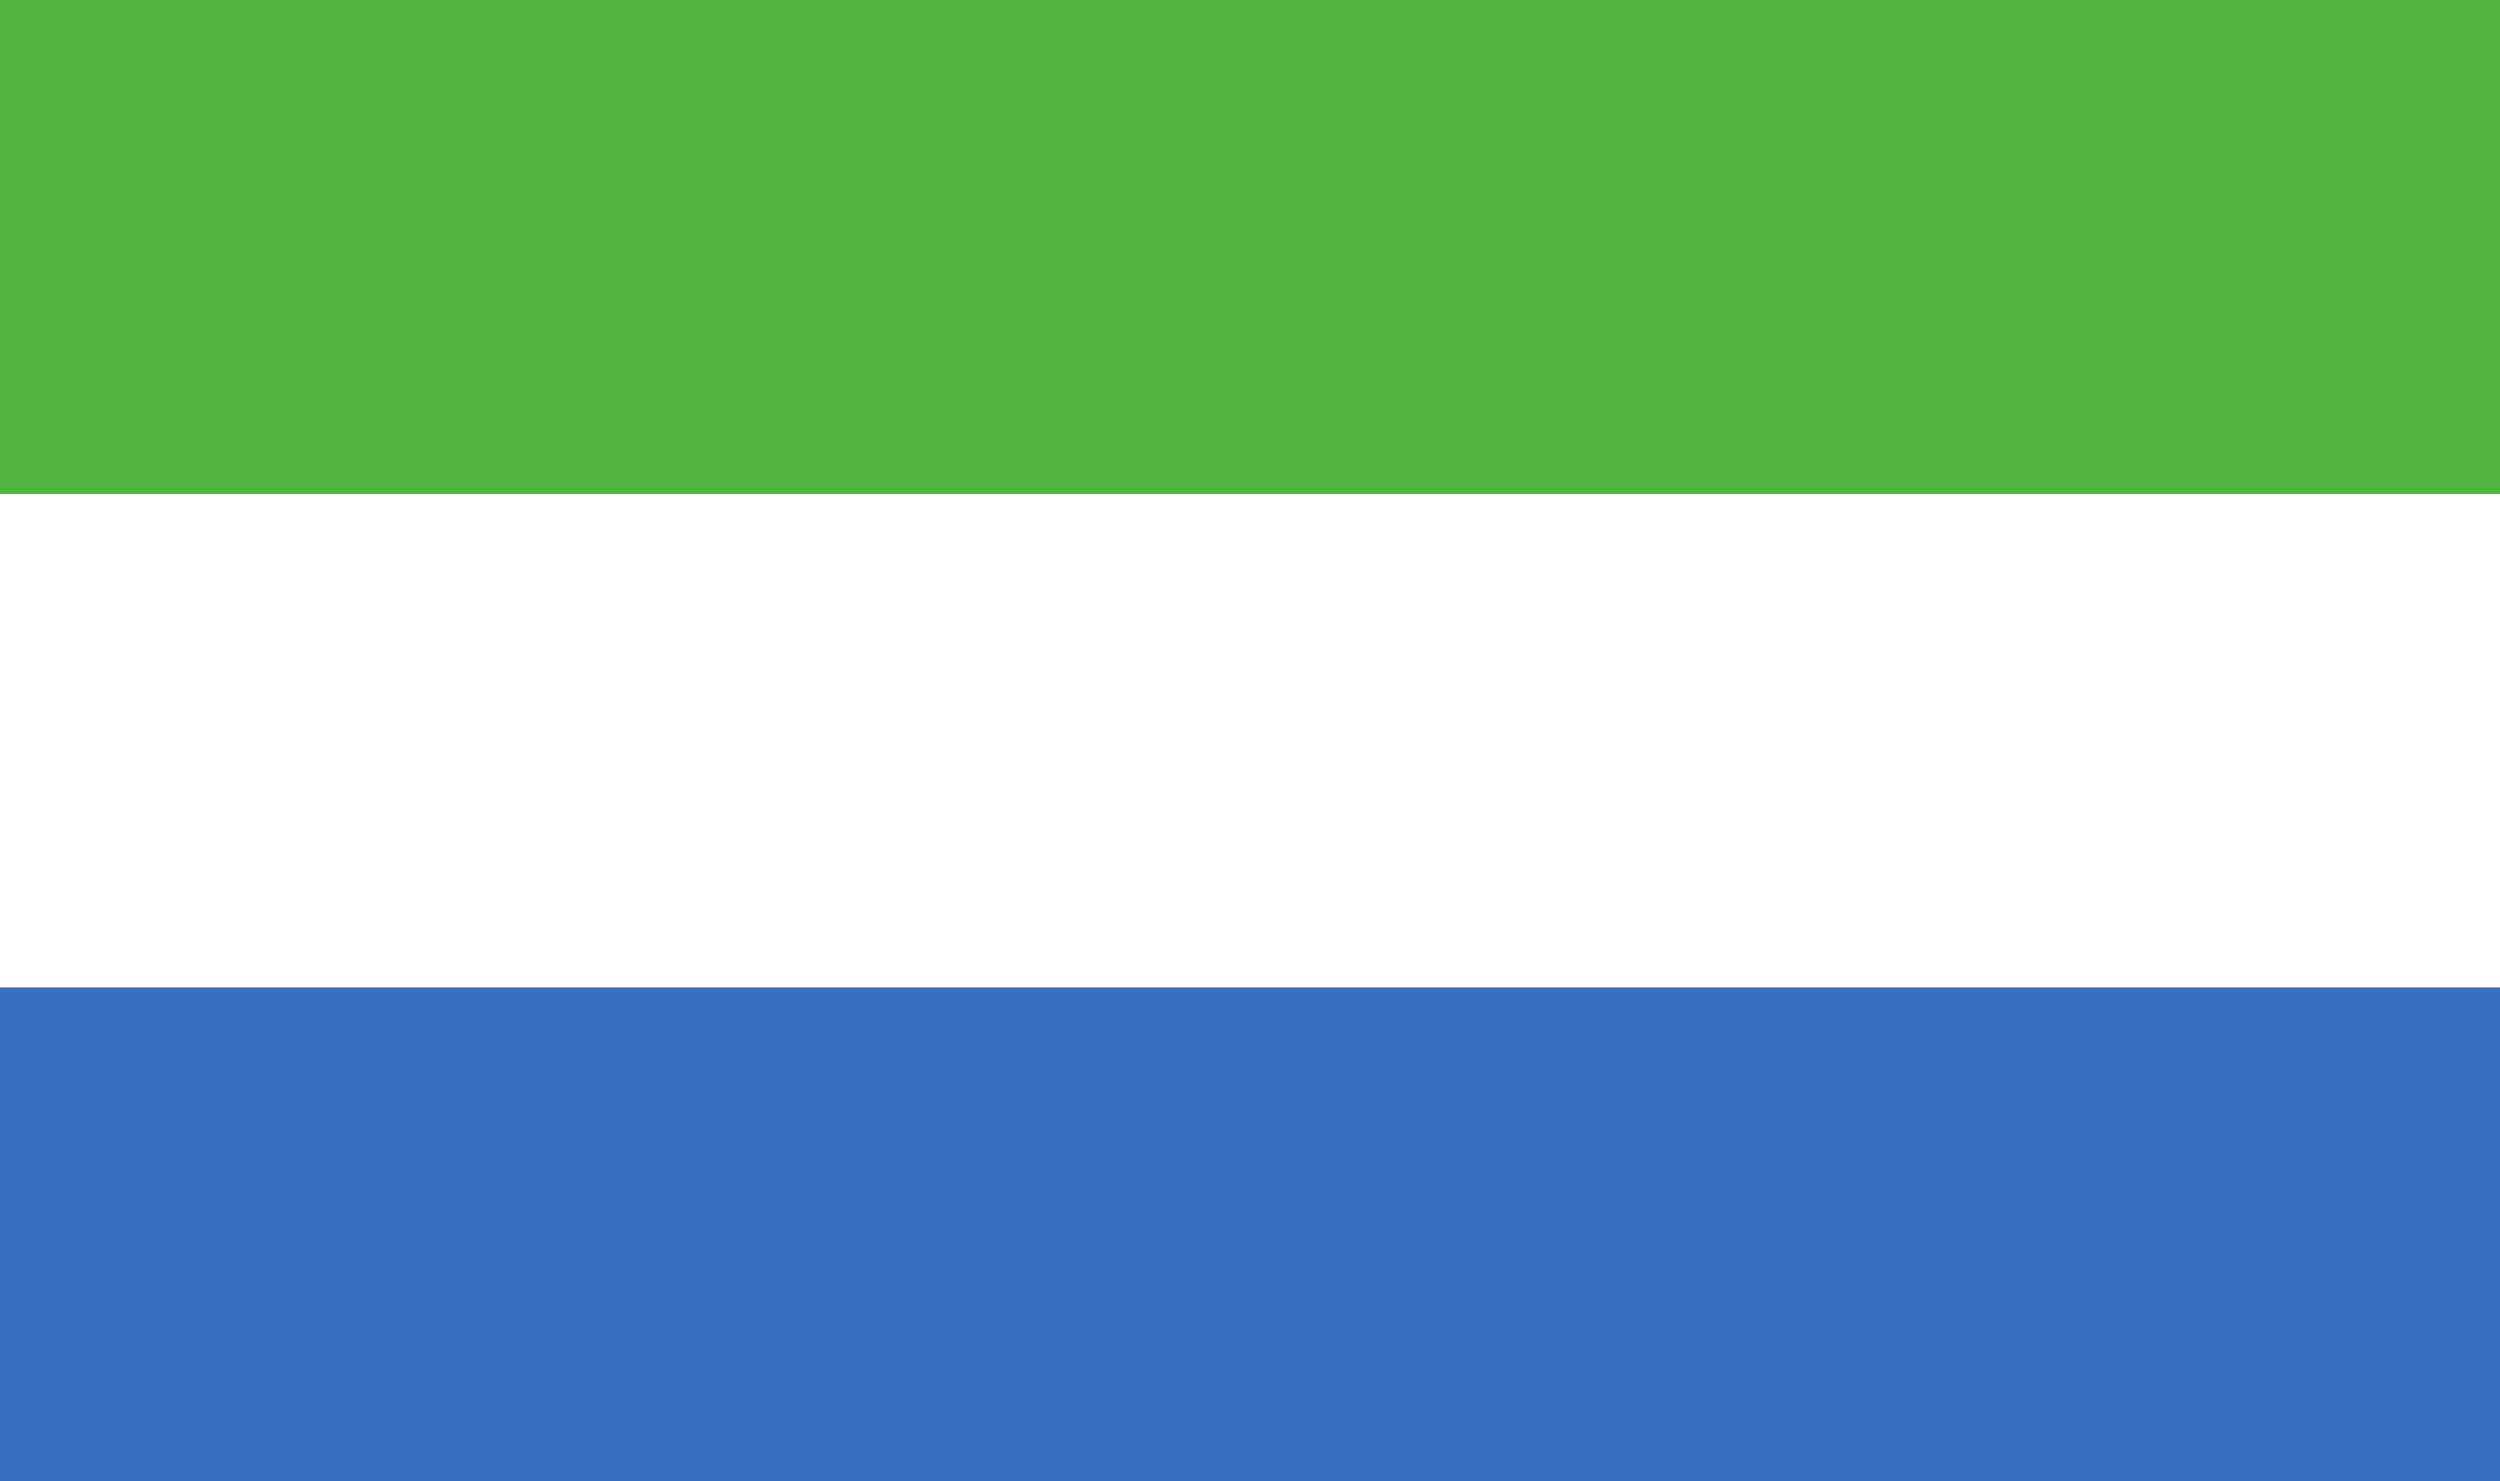
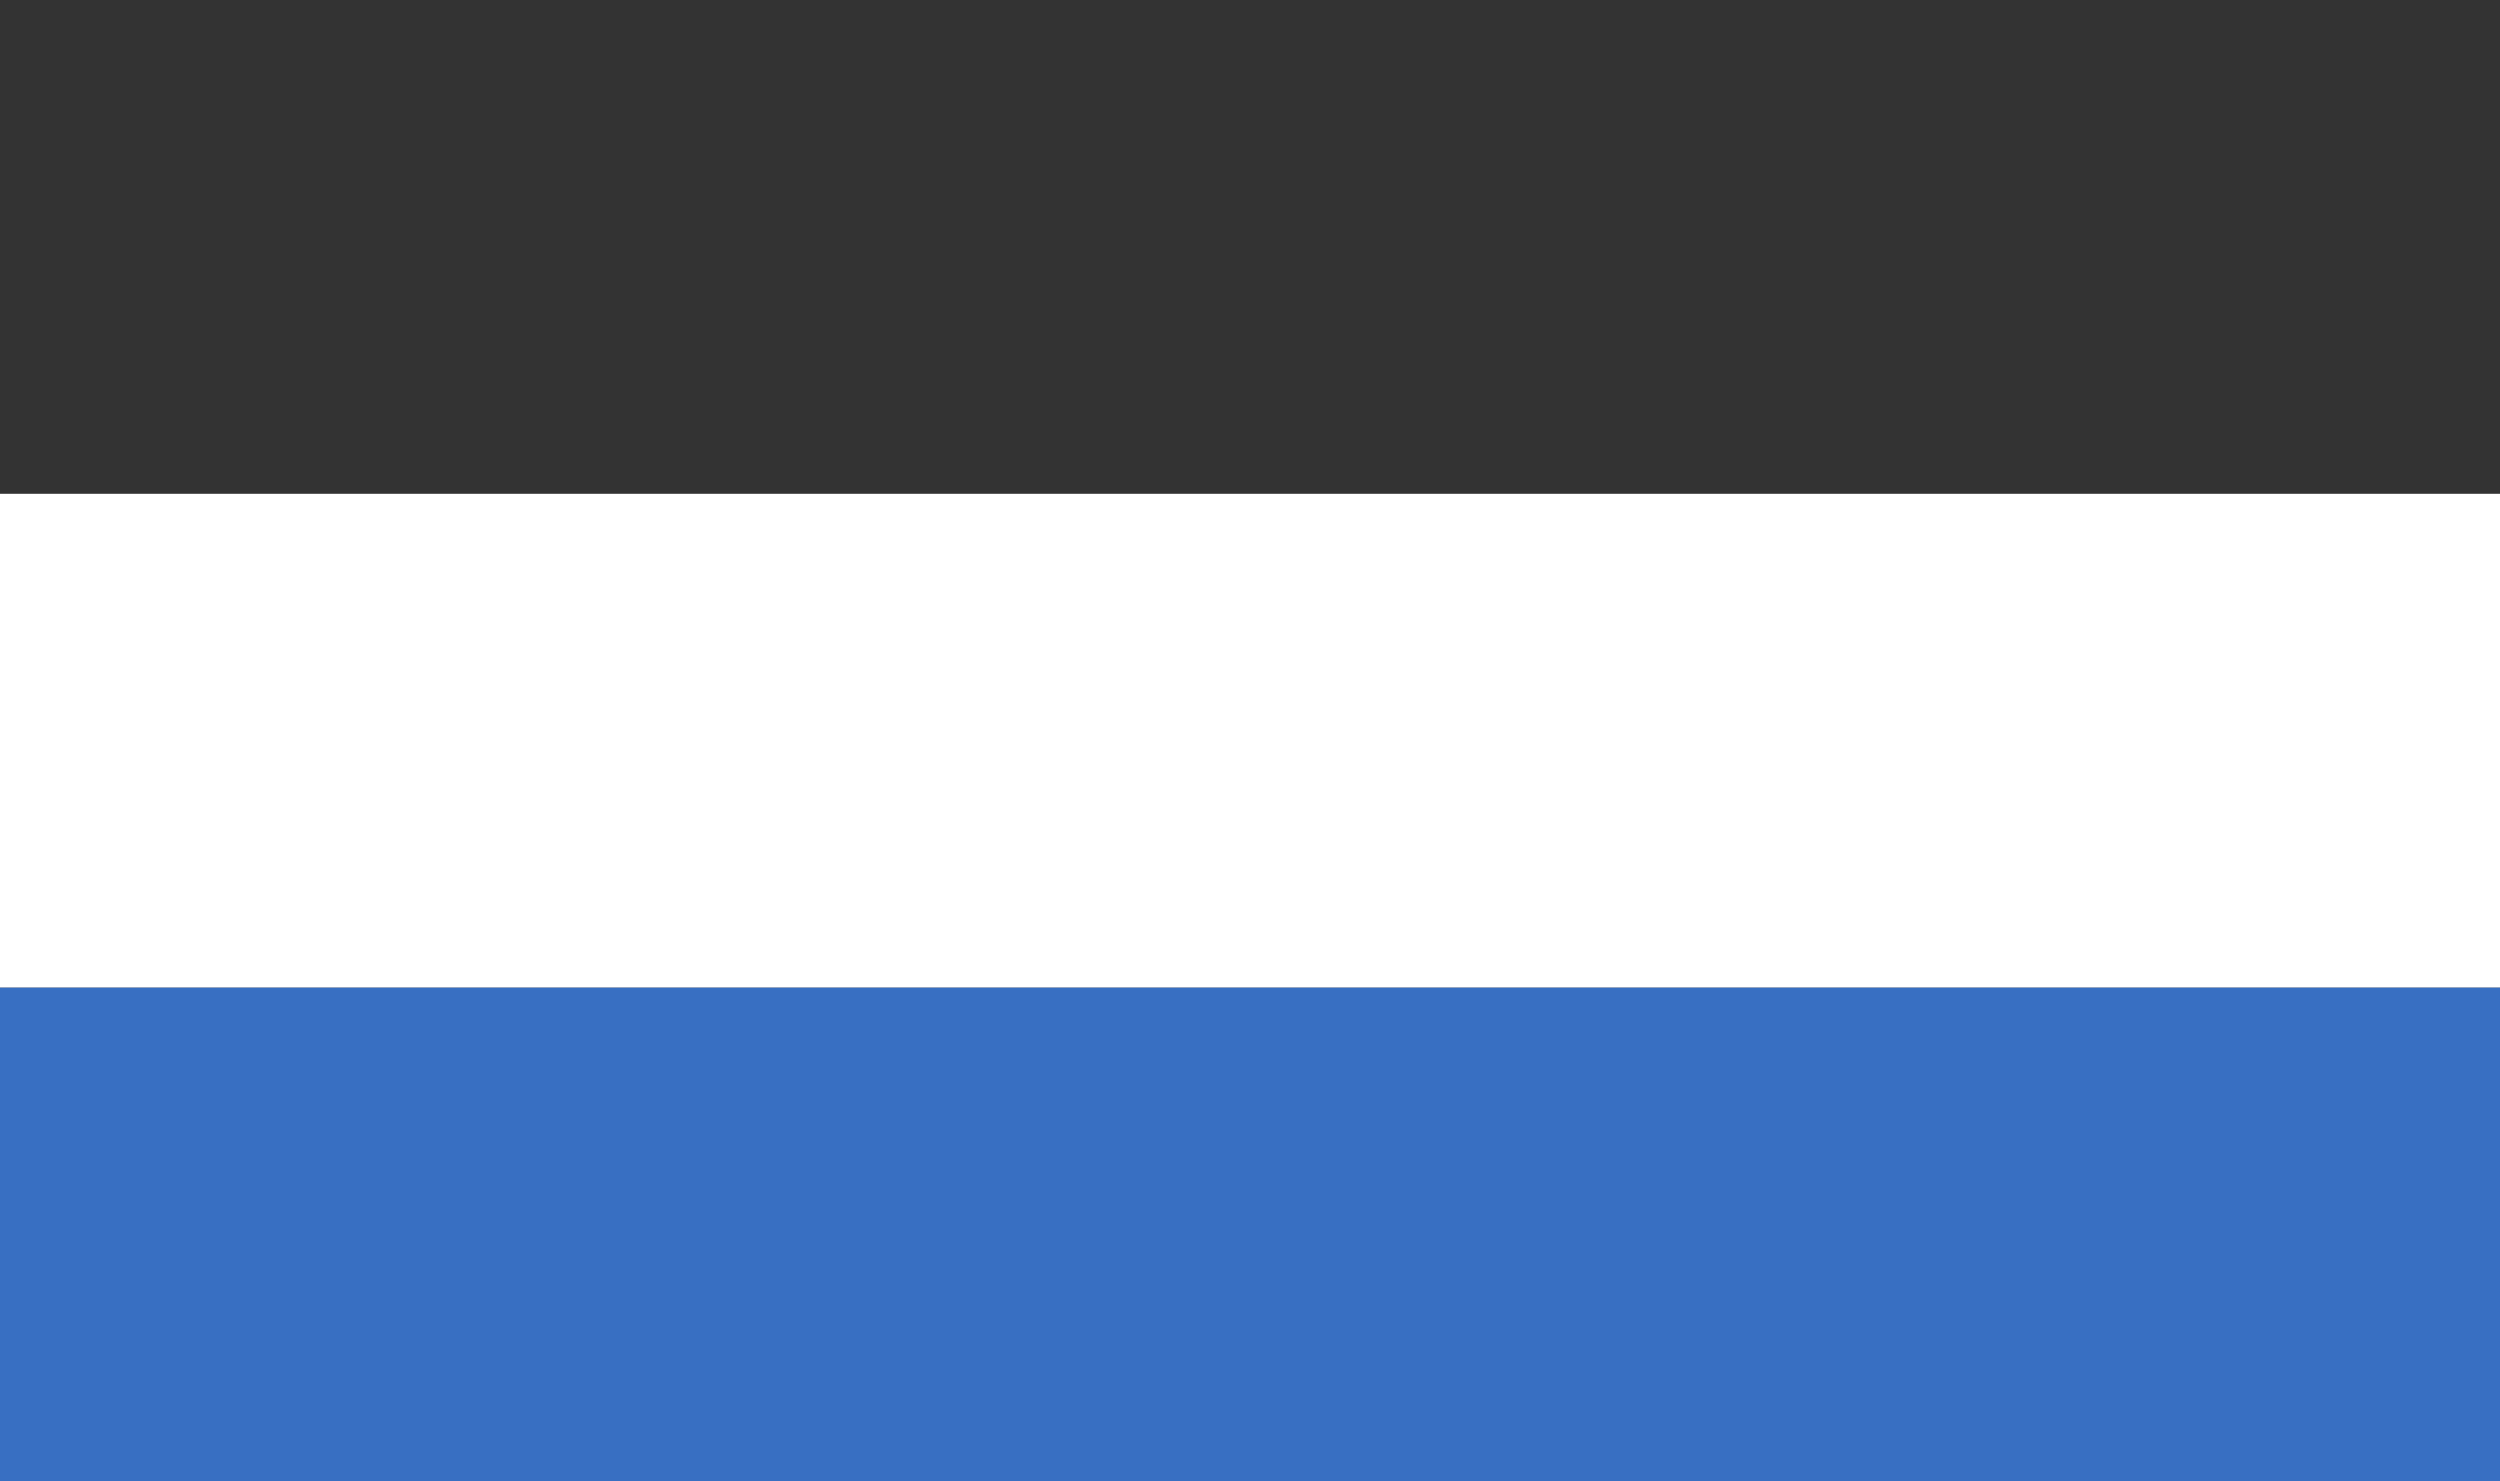
<svg xmlns="http://www.w3.org/2000/svg" width="27" height="16" viewBox="0 0 27 16" fill="none">
  <rect x="0" y="0" width="27" height="16" fill="#333333" stroke="none" />
-   <path d="M27 0H0V5.333H27V0Z" fill="#50B63F" />
  <path d="M27 5.333H0V10.667H27V5.333Z" fill="white" />
  <path d="M27 10.667H0V16H27V10.667Z" fill="#386FC2" />
</svg>